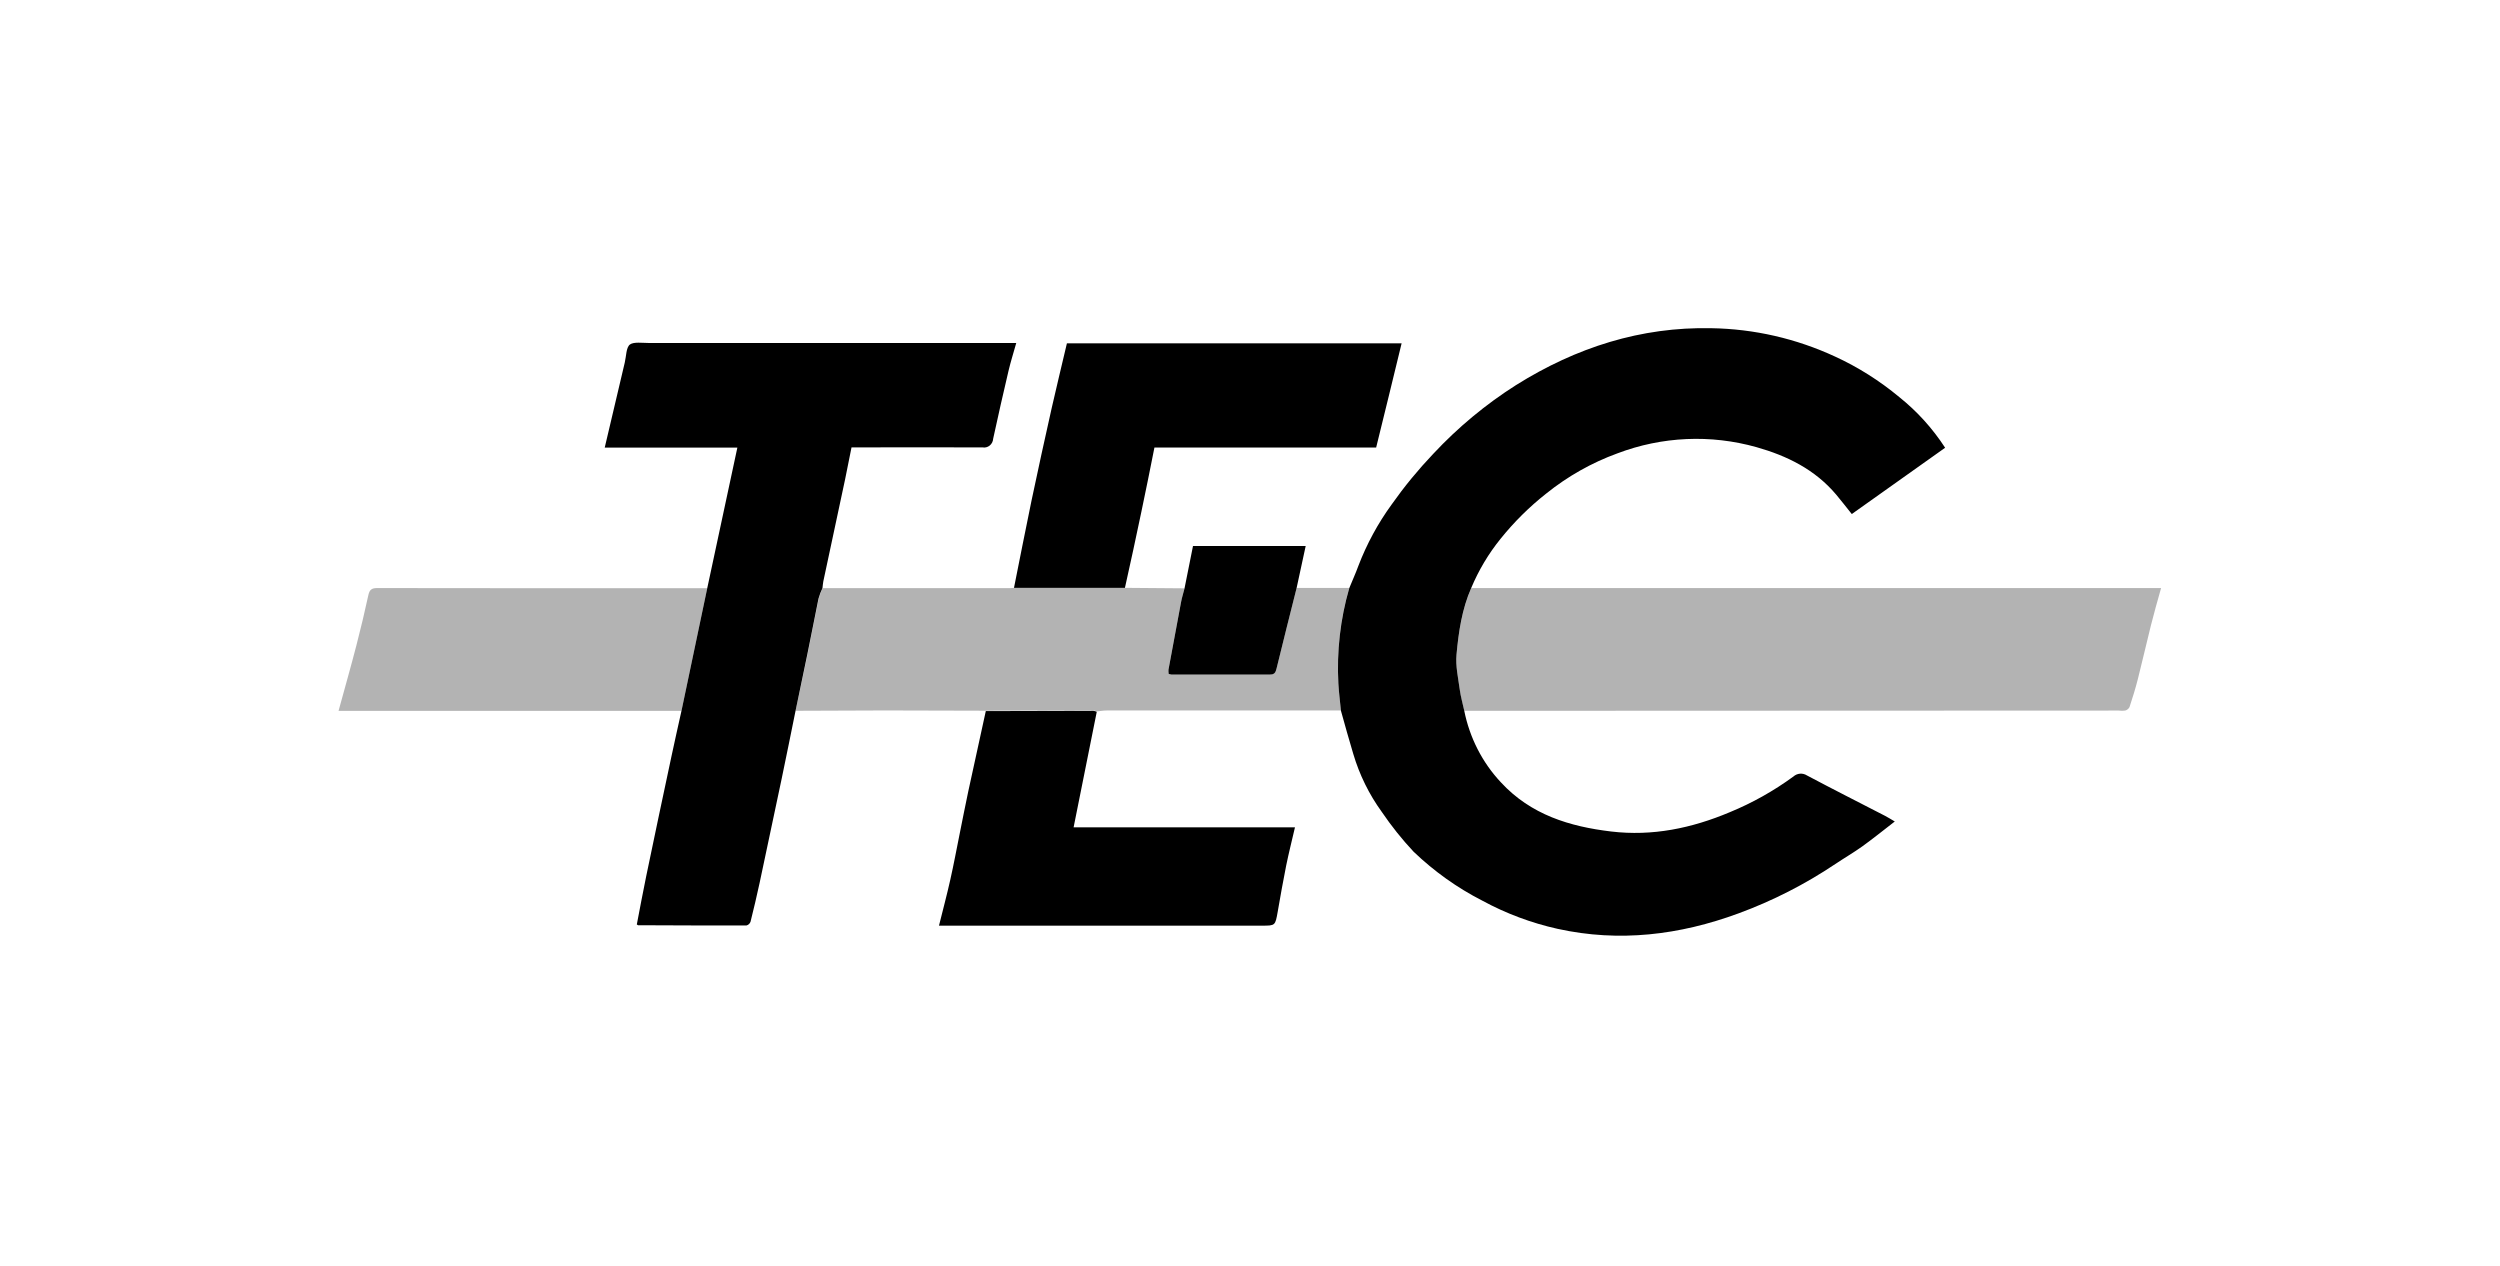
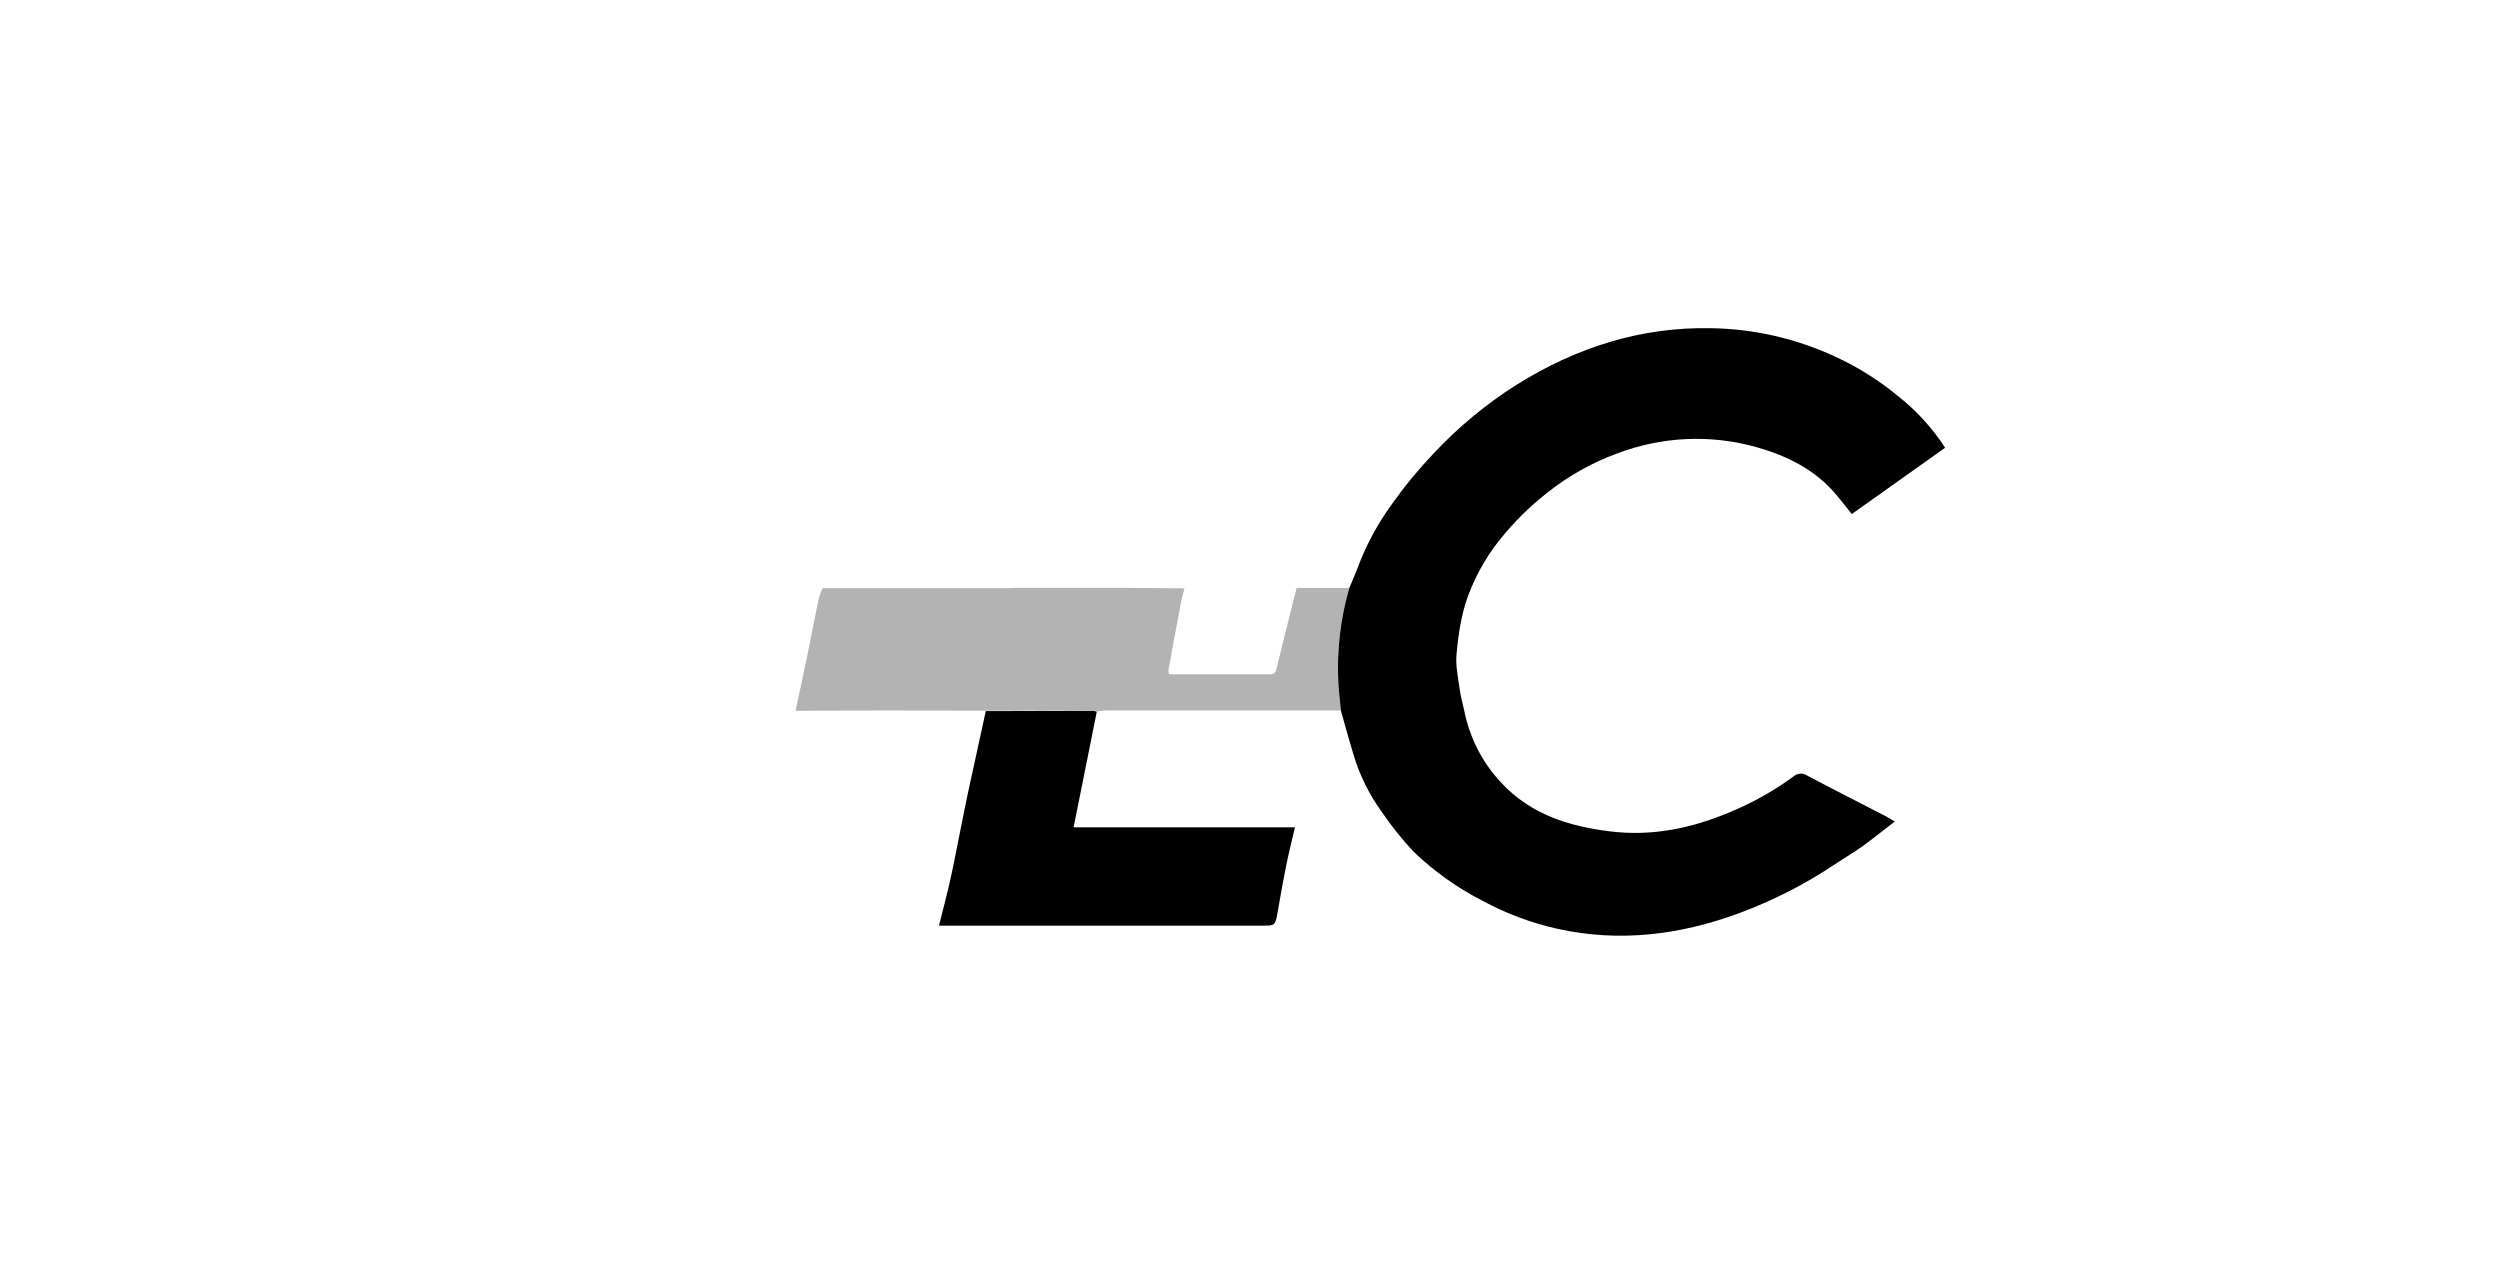
<svg xmlns="http://www.w3.org/2000/svg" width="160" height="81" viewBox="0 0 160 81" fill="none">
  <path d="M86.351 37.646C86.546 37.161 86.76 36.701 86.935 36.217C87.472 34.815 88.188 33.494 89.063 32.291C89.873 31.142 90.764 30.058 91.727 29.046C93.312 27.349 95.096 25.868 97.038 24.638C100.878 22.235 105.017 20.91 109.523 21.005C112.257 21.048 114.955 21.666 117.453 22.824C118.92 23.498 120.297 24.368 121.549 25.41C122.691 26.32 123.683 27.416 124.488 28.656L118.514 32.899C118.172 32.472 117.853 32.058 117.516 31.656C116.153 30.041 114.361 29.169 112.419 28.619C109.482 27.792 106.37 27.931 103.512 29.016C101.866 29.615 100.324 30.487 98.945 31.598C97.876 32.441 96.901 33.407 96.04 34.478C95.27 35.427 94.637 36.488 94.16 37.626C93.565 38.98 93.348 40.441 93.216 41.899C93.148 42.625 93.325 43.395 93.425 44.141C93.486 44.594 93.614 45.035 93.711 45.483C94.056 47.213 94.869 48.804 96.056 50.068C97.975 52.151 100.476 52.901 103.114 53.216C105.752 53.531 108.269 53.008 110.711 51.979C112.147 51.388 113.511 50.623 114.775 49.7C114.894 49.593 115.042 49.529 115.198 49.516C115.354 49.503 115.51 49.542 115.643 49.627C117.302 50.509 118.979 51.354 120.647 52.216C120.835 52.313 121.014 52.429 121.266 52.575C120.547 53.129 119.889 53.662 119.205 54.156C118.642 54.56 118.042 54.907 117.465 55.294C115.522 56.596 113.441 57.657 111.263 58.457C107.494 59.845 103.637 60.317 99.687 59.446C98.01 59.073 96.388 58.467 94.867 57.641C93.265 56.823 91.784 55.768 90.471 54.51C89.727 53.716 89.045 52.862 88.431 51.957C87.622 50.84 87.005 49.586 86.609 48.249C86.33 47.336 86.081 46.411 85.821 45.49C85.765 44.909 85.688 44.328 85.656 43.747C85.545 41.686 85.78 39.622 86.351 37.646Z" fill="black" />
-   <path d="M50.915 45.49C50.62 46.943 50.329 48.396 50.029 49.828C49.563 52.056 49.092 54.283 48.614 56.51C48.435 57.34 48.24 58.166 48.035 58.987C48.014 59.047 47.979 59.1 47.934 59.142C47.888 59.184 47.834 59.214 47.775 59.23C45.448 59.23 43.148 59.23 40.833 59.215C40.833 59.215 40.807 59.201 40.756 59.167C40.954 58.142 41.145 57.098 41.361 56.059C41.891 53.503 42.43 50.95 42.975 48.399C43.18 47.43 43.401 46.461 43.615 45.492C44.164 42.877 44.714 40.26 45.264 37.643C45.902 34.662 46.539 31.683 47.191 28.648H38.702L39.986 23.199C40.082 22.799 40.07 22.23 40.317 22.048C40.563 21.867 41.105 21.951 41.515 21.951C49.157 21.951 56.799 21.951 64.44 21.951H65.04C64.865 22.579 64.684 23.143 64.549 23.717C64.206 25.17 63.878 26.623 63.563 28.076C63.558 28.161 63.536 28.244 63.498 28.319C63.46 28.394 63.408 28.46 63.344 28.512C63.28 28.565 63.206 28.603 63.127 28.624C63.048 28.645 62.966 28.648 62.886 28.634C60.108 28.619 57.333 28.634 54.497 28.634C54.36 29.314 54.23 29.992 54.088 30.67C53.623 32.852 53.157 35.031 52.692 37.209C52.664 37.348 52.657 37.49 52.639 37.633C52.535 37.851 52.449 38.078 52.383 38.312C52.134 39.503 51.918 40.7 51.666 41.891C51.415 43.083 51.169 44.294 50.915 45.49Z" fill="black" />
-   <path opacity="0.3" d="M93.711 45.493C93.613 45.045 93.478 44.604 93.424 44.151C93.325 43.405 93.148 42.642 93.215 41.908C93.348 40.455 93.564 39.002 94.16 37.636C94.36 37.636 94.56 37.636 94.76 37.636H138.31C138.077 38.462 137.856 39.239 137.658 40.027C137.372 41.165 137.116 42.313 136.825 43.451C136.672 44.059 136.483 44.662 136.288 45.256C136.259 45.31 136.219 45.358 136.171 45.395C136.124 45.433 136.069 45.461 136.011 45.476C135.875 45.495 135.736 45.495 135.599 45.476L93.711 45.493Z" fill="black" />
  <path opacity="0.3" d="M50.915 45.491C51.169 44.294 51.431 43.098 51.678 41.899C51.925 40.7 52.143 39.511 52.395 38.319C52.461 38.086 52.547 37.859 52.65 37.641H64.484C64.621 37.641 64.759 37.641 64.896 37.622H71.996L75.808 37.653C75.736 37.937 75.648 38.218 75.592 38.508C75.317 39.961 75.048 41.41 74.782 42.853C74.778 42.942 74.782 43.032 74.796 43.12C74.847 43.139 74.9 43.152 74.954 43.158C77.067 43.158 79.181 43.158 81.293 43.158C81.577 43.158 81.64 43.018 81.701 42.771C82.117 41.054 82.552 39.341 82.982 37.627H86.351C85.779 39.603 85.543 41.667 85.653 43.727C85.686 44.309 85.762 44.89 85.818 45.471C80.823 45.471 75.828 45.471 70.835 45.471C70.623 45.471 70.414 45.51 70.202 45.529C70.133 45.499 70.06 45.479 69.986 45.469C67.69 45.469 65.395 45.474 63.1 45.486C60.955 45.486 58.811 45.48 56.668 45.469L50.915 45.491Z" fill="black" />
-   <path d="M71.995 37.624H64.895C65.268 35.769 65.628 33.911 66.014 32.054C66.432 30.073 66.863 28.094 67.308 26.117C67.617 24.739 67.959 23.364 68.282 21.974H89.703C89.161 24.202 88.628 26.403 88.074 28.641H73.884C73.603 30.034 73.338 31.402 73.047 32.758C72.714 34.384 72.351 36.004 71.995 37.624Z" fill="black" />
  <path d="M63.091 45.51C65.388 45.51 67.683 45.505 69.977 45.493C70.051 45.503 70.124 45.523 70.193 45.554C69.702 48.007 69.211 50.458 68.711 52.948H82.878C82.678 53.81 82.478 54.6 82.315 55.399C82.117 56.38 81.945 57.368 81.773 58.354C81.615 59.24 81.62 59.242 80.775 59.242H60.095C60.348 58.225 60.602 57.271 60.818 56.307C61.035 55.343 61.216 54.37 61.411 53.401C61.597 52.483 61.774 51.562 61.97 50.645C62.337 48.937 62.716 47.225 63.091 45.51Z" fill="black" />
-   <path opacity="0.3" d="M45.264 37.646C44.712 40.262 44.163 42.878 43.615 45.495H21.667C22.06 44.057 22.449 42.696 22.805 41.322C23.084 40.247 23.341 39.166 23.577 38.079C23.651 37.731 23.809 37.636 24.135 37.636C31.174 37.646 38.218 37.649 45.264 37.646Z" fill="black" />
-   <path d="M82.982 37.636C82.552 39.351 82.117 41.063 81.7 42.781C81.64 43.023 81.577 43.17 81.293 43.168C79.181 43.168 77.066 43.168 74.954 43.168C74.9 43.161 74.847 43.148 74.796 43.129C74.782 43.041 74.777 42.952 74.782 42.863C75.049 41.41 75.319 39.961 75.591 38.518C75.647 38.227 75.736 37.946 75.808 37.663C75.989 36.764 76.168 35.866 76.352 34.943H83.564C83.371 35.856 83.177 36.747 82.982 37.636Z" fill="black" />
</svg>